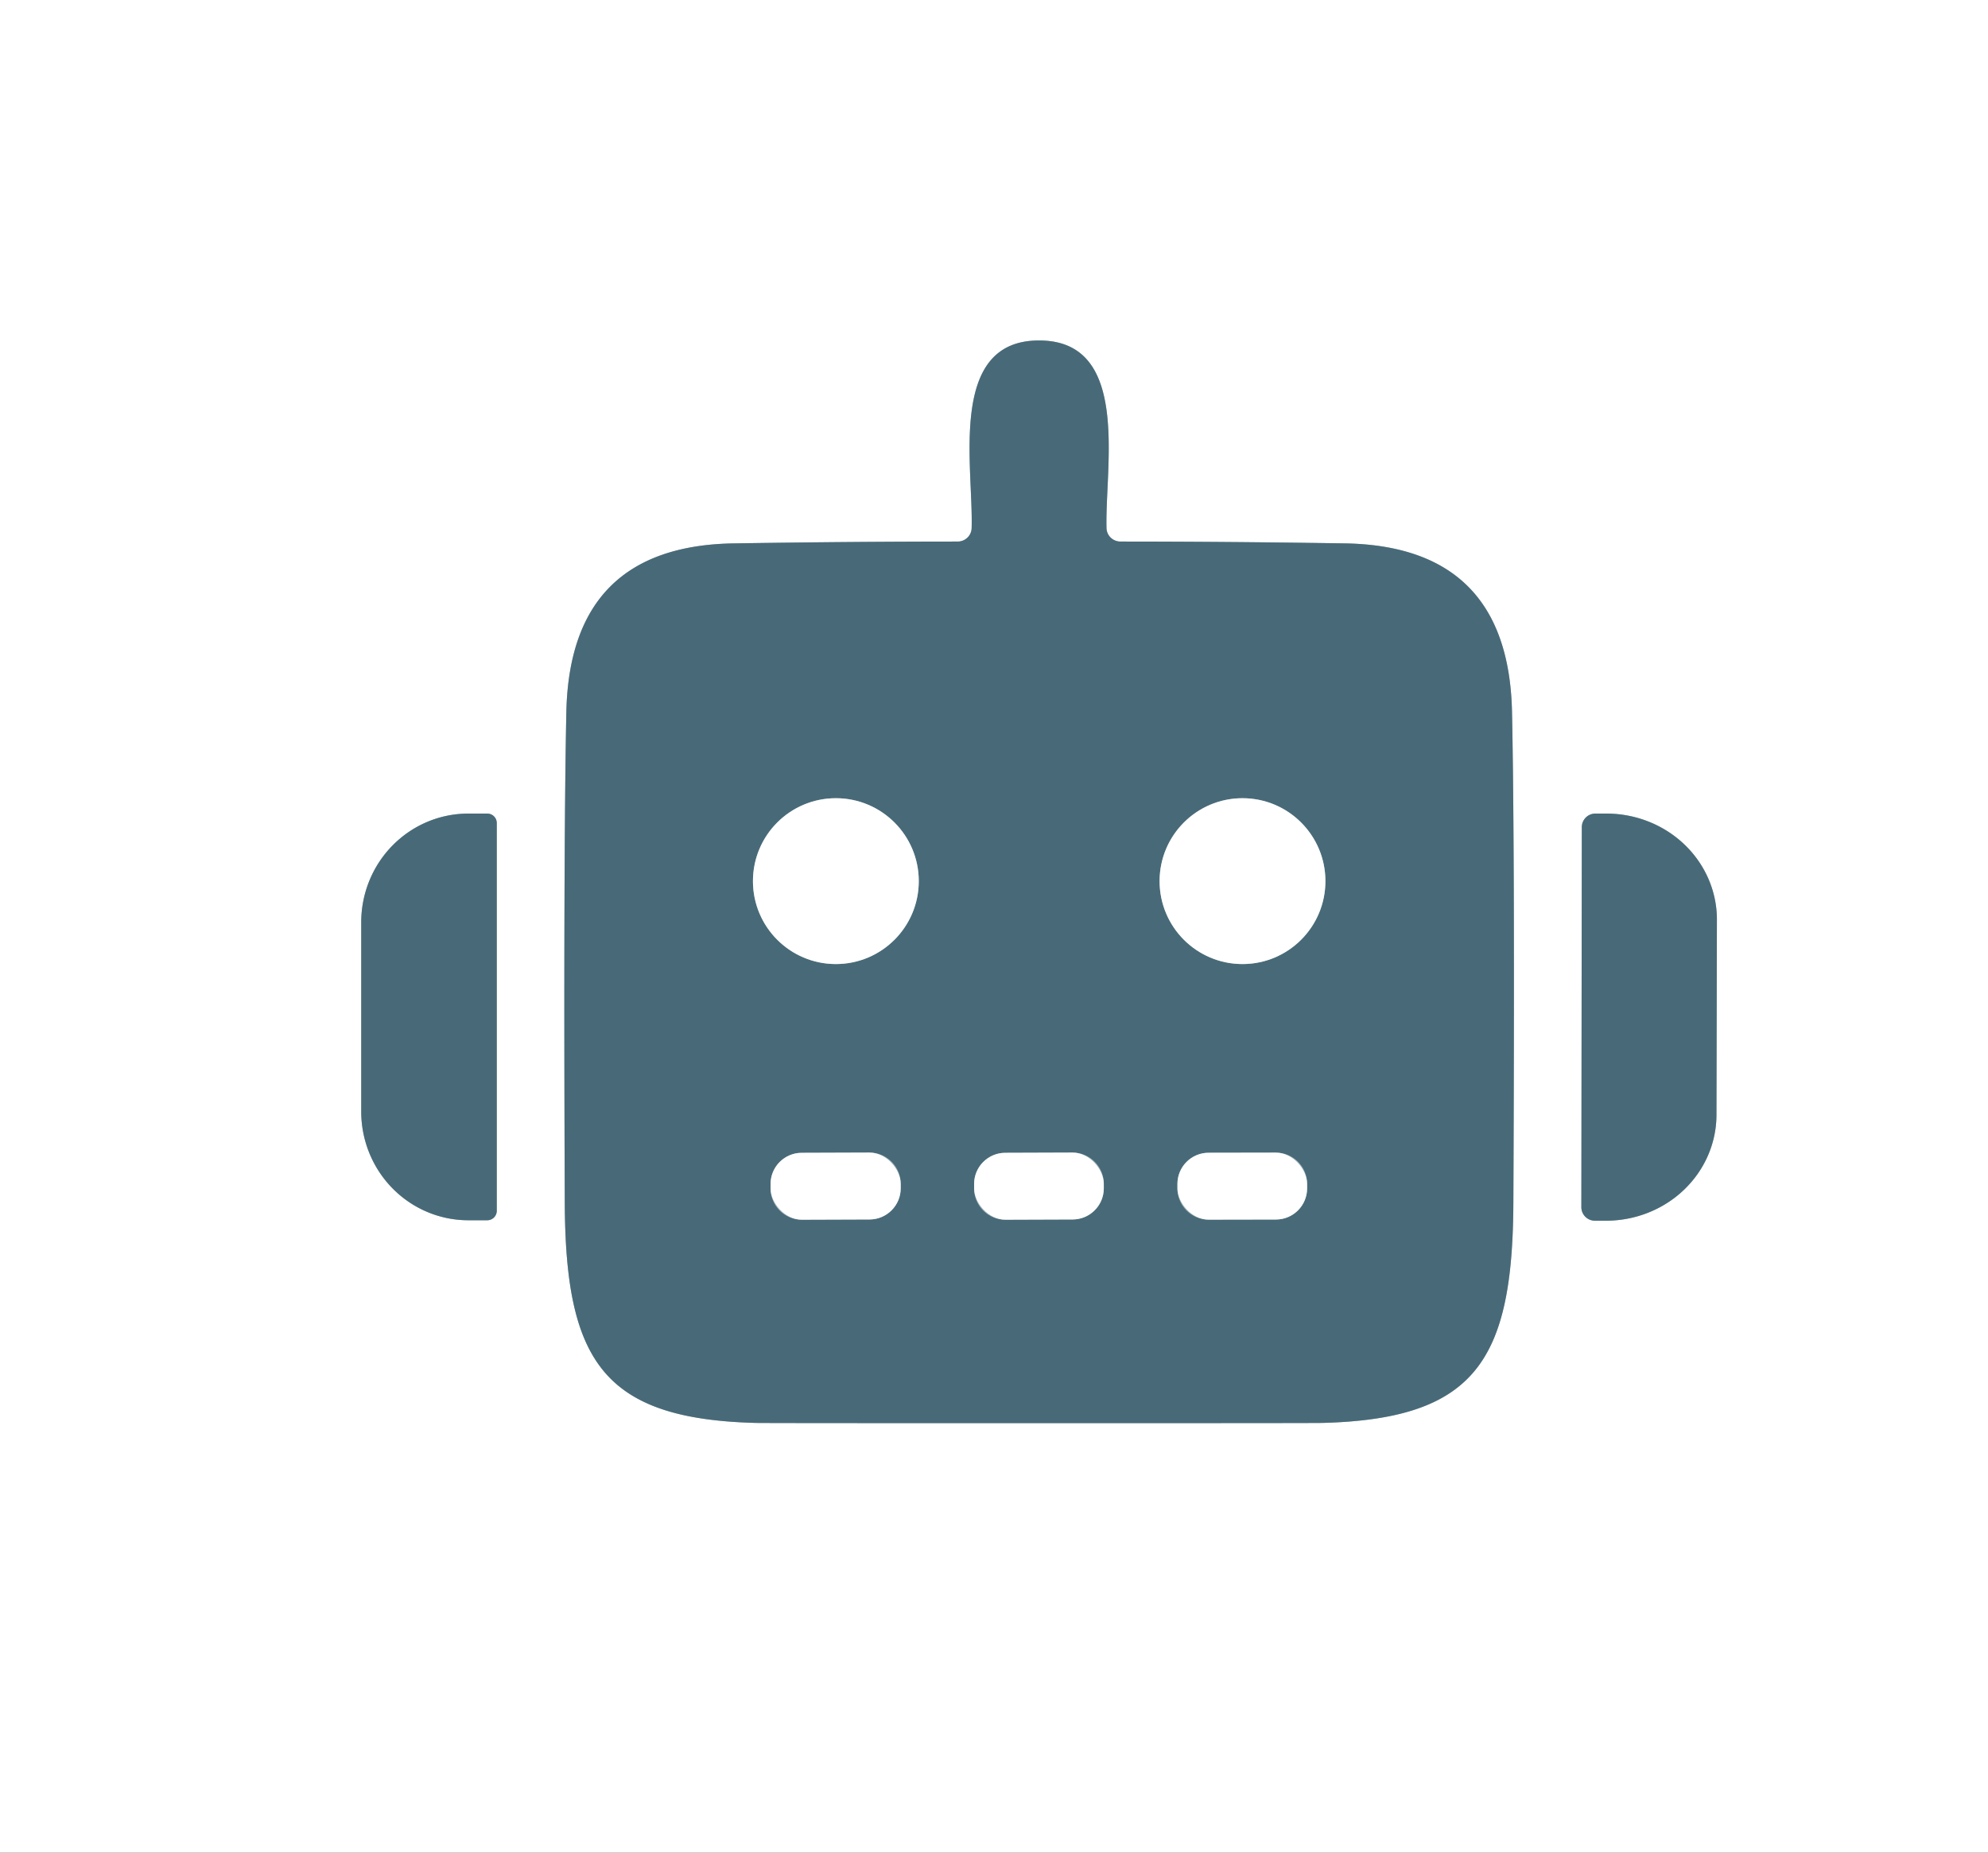
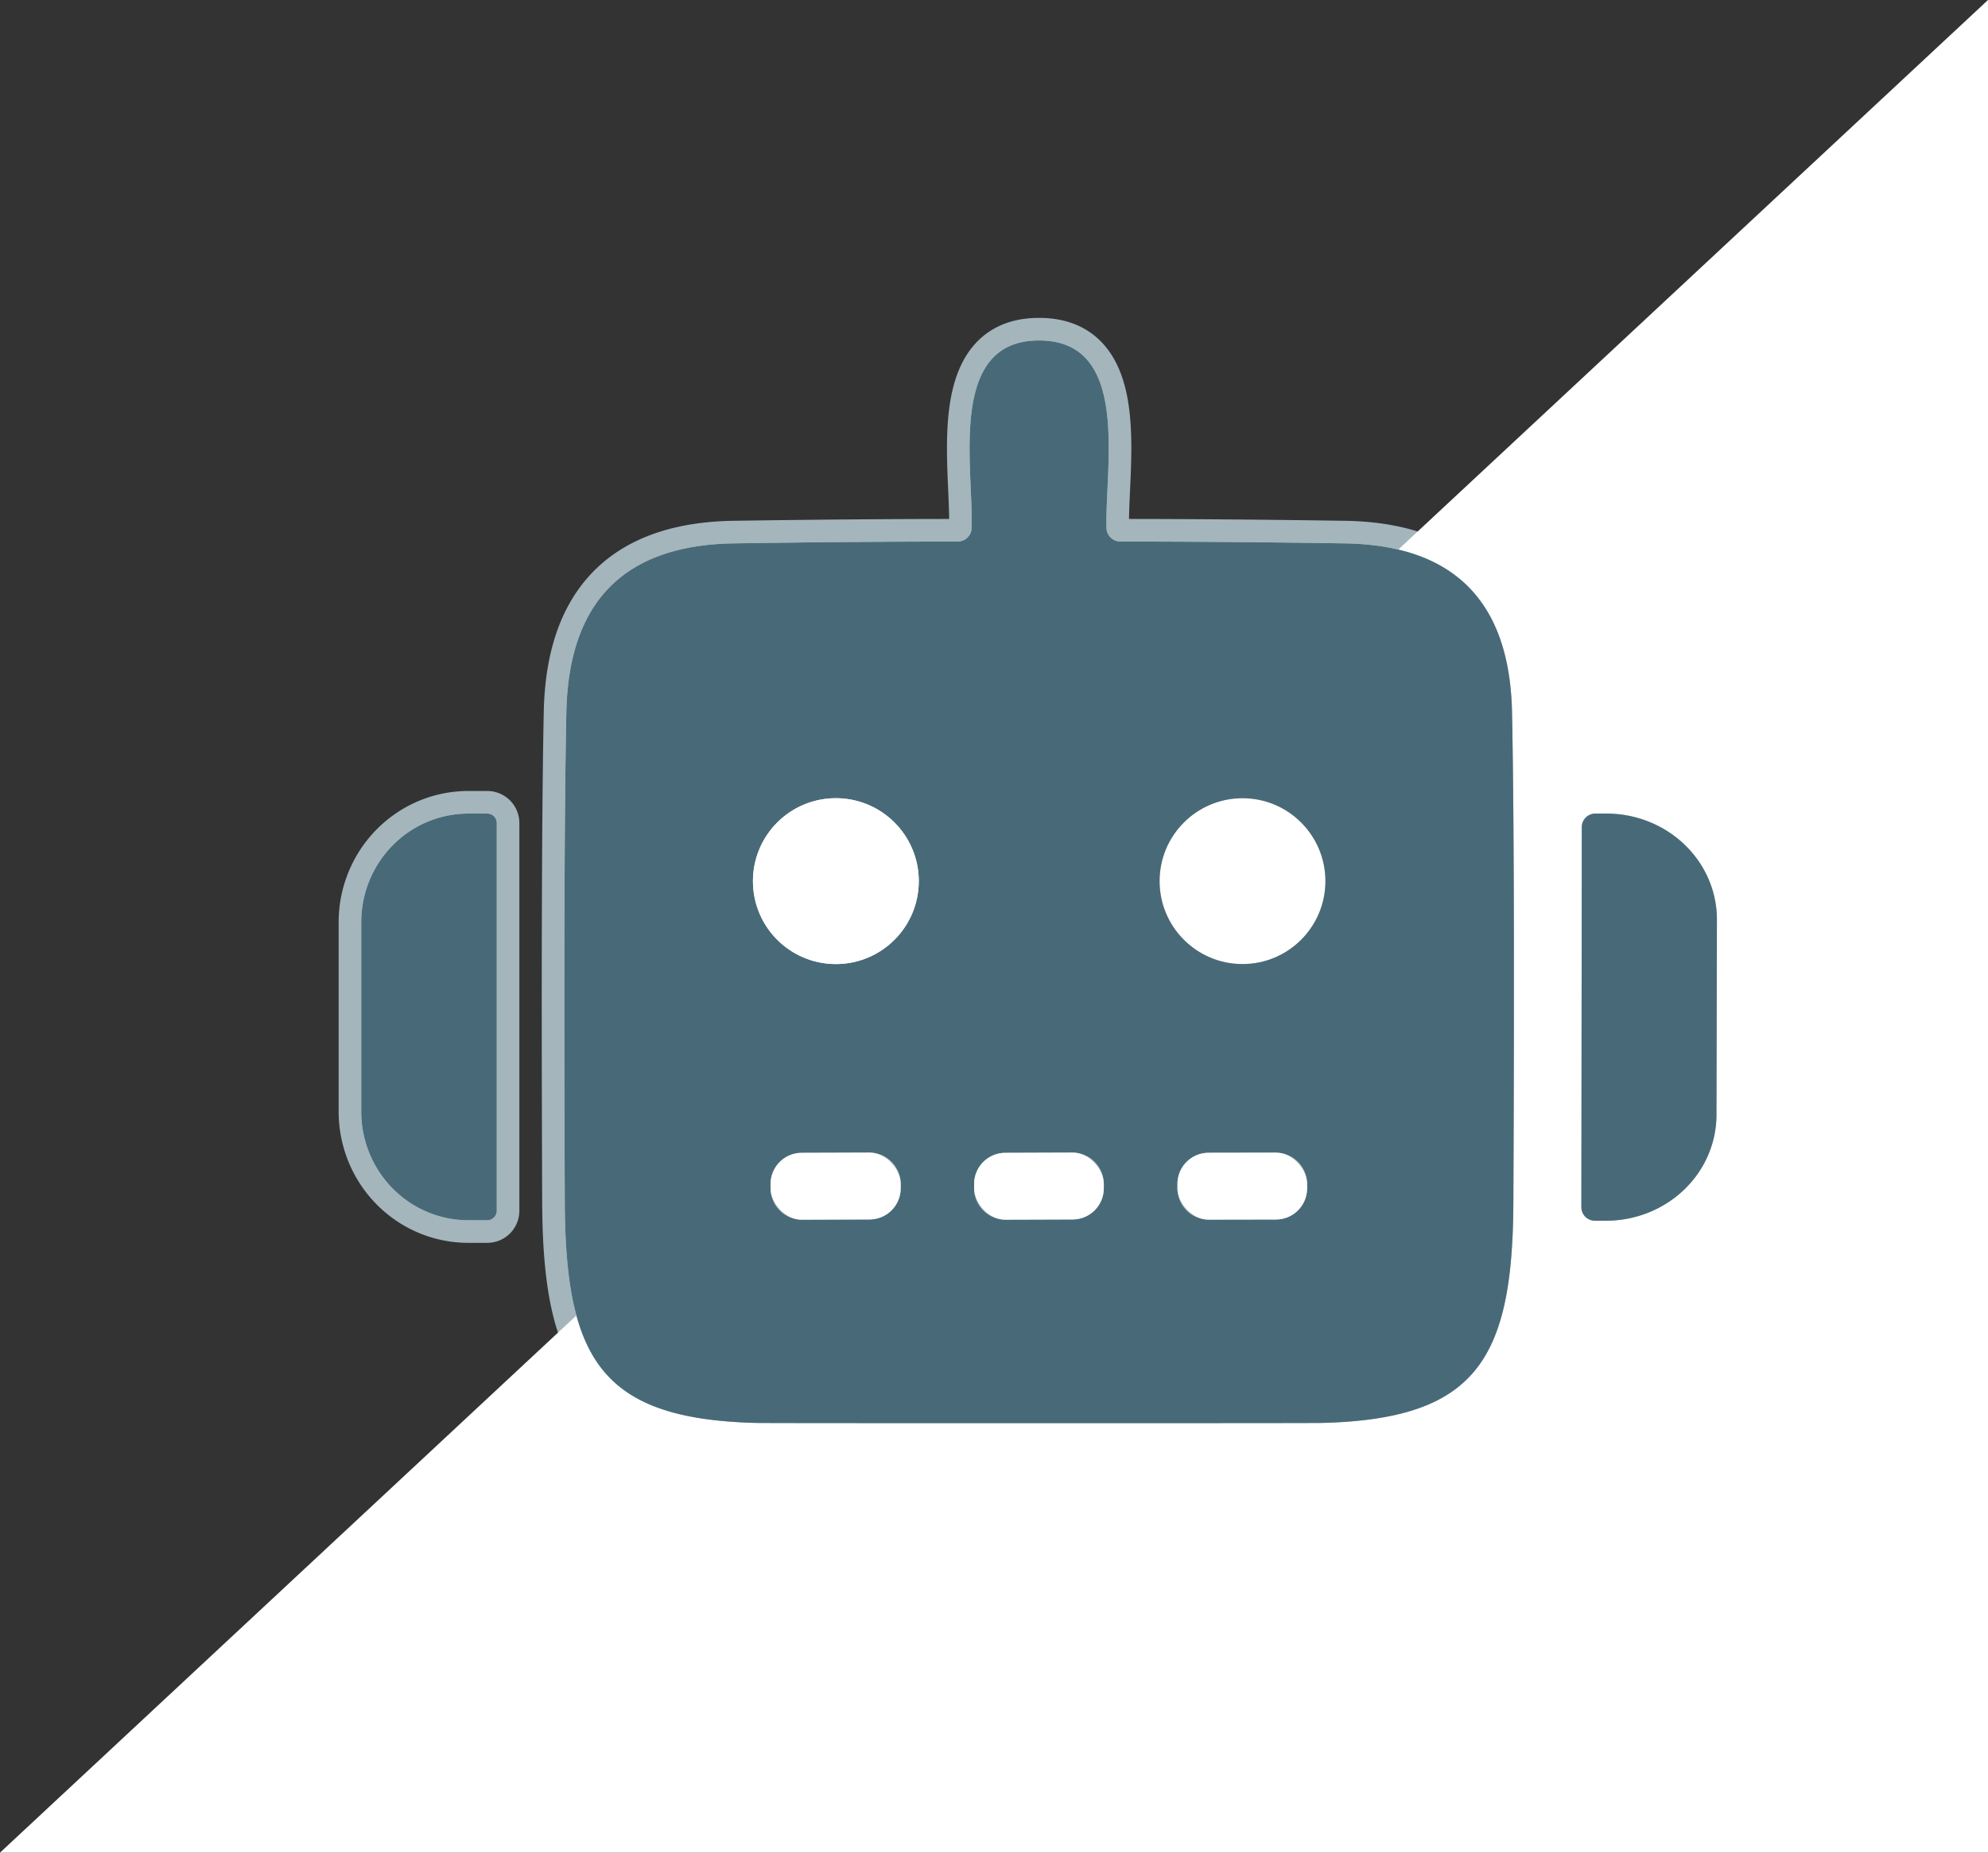
<svg xmlns="http://www.w3.org/2000/svg" version="1.1" viewBox="0.00 0.00 88.00 82.00">
  <rect x="0.00" y="0.00" width="88.00" height="82.00" fill="#333333" stroke="none" />
  <g stroke-width="2.00" fill="none" stroke-linecap="butt">
    <path stroke="#a4b5bc" vector-effect="non-scaling-stroke" d="   M 46.00 62.99   Q 58.31 62.99 58.55 62.98   C 65.30 62.80 66.96 60.22 66.99 53.23   Q 67.06 37.74 66.93 31.51   Q 66.77 24.14 59.47 24.05   Q 54.17 23.97 49.60 23.97   A 0.62 0.61 -0.7 0 1 48.98 23.37   C 48.91 20.62 50.06 15.07 46.00 15.07   C 41.94 15.06 43.09 20.62 43.01 23.37   A 0.62 0.61 0.7 0 1 42.40 23.97   Q 37.83 23.97 32.53 24.05   Q 25.23 24.14 25.07 31.51   Q 24.94 37.74 25.00 53.23   C 25.03 60.22 26.69 62.80 33.44 62.98   Q 33.68 62.99 46.00 62.99" />
    <path stroke="#a4b5bc" vector-effect="non-scaling-stroke" d="   M 21.99 53.59   L 21.99 36.43   A 0.42 0.42 0.0 0 0 21.57 36.01   L 20.73 36.01   A 4.81 4.74 90.0 0 0 15.99 40.82   L 15.99 49.20   A 4.81 4.74 -90.0 0 0 20.73 54.01   L 21.57 54.01   A 0.42 0.42 0.0 0 0 21.99 53.59" />
    <path stroke="#a4b5bc" vector-effect="non-scaling-stroke" d="   M 70.02 36.60   L 70.00 53.42   A 0.60 0.60 0.0 0 0 70.59 54.03   L 71.08 54.03   A 4.89 4.69 0.1 0 0 75.98 49.35   L 76.00 40.71   A 4.89 4.69 0.1 0 0 71.12 36.01   L 70.63 36.01   A 0.60 0.60 0.0 0 0 70.02 36.60" />
    <path stroke="#a4b5bc" vector-effect="non-scaling-stroke" d="   M 40.67 39.00   A 3.67 3.67 0.0 0 0 37.00 35.33   A 3.67 3.67 0.0 0 0 33.33 39.00   A 3.67 3.67 0.0 0 0 37.00 42.67   A 3.67 3.67 0.0 0 0 40.67 39.00" />
-     <path stroke="#a4b5bc" vector-effect="non-scaling-stroke" d="   M 58.67 39.00   A 3.67 3.67 0.0 0 0 55.00 35.33   A 3.67 3.67 0.0 0 0 51.33 39.00   A 3.67 3.67 0.0 0 0 55.00 42.67   A 3.67 3.67 0.0 0 0 58.67 39.00" />
    <path stroke="#a4b5bc" vector-effect="non-scaling-stroke" d="   M 39.87 52.39   A 1.38 1.38 0.0 0 0 38.485 51.015   L 35.485 51.025   A 1.38 1.38 0.0 0 0 34.11 52.41   L 34.11 52.61   A 1.38 1.38 0.0 0 0 35.495 53.985   L 38.495 53.975   A 1.38 1.38 0.0 0 0 39.87 52.59   L 39.87 52.39" />
    <path stroke="#a4b5bc" vector-effect="non-scaling-stroke" d="   M 48.86 52.39   A 1.38 1.38 0.0 0 0 47.475 51.015   L 44.495 51.025   A 1.38 1.38 0.0 0 0 43.12 52.41   L 43.12 52.61   A 1.38 1.38 0.0 0 0 44.505 53.985   L 47.485 53.975   A 1.38 1.38 0.0 0 0 48.86 52.59   L 48.86 52.39" />
    <path stroke="#a4b5bc" vector-effect="non-scaling-stroke" d="   M 57.86 52.395   A 1.38 1.38 0.0 0 0 56.477 51.017   L 53.497 51.023   A 1.38 1.38 0.0 0 0 52.12 52.405   L 52.12 52.605   A 1.38 1.38 0.0 0 0 53.503 53.983   L 56.483 53.977   A 1.38 1.38 0.0 0 0 57.86 52.595   L 57.86 52.395" />
  </g>
-   <path fill="#ffffff" d="   M 88.00 0.00   L 88.00 82.00   L 0.00 82.00   L 0.00 0.00   L 88.00 0.00   Z   M 46.00 62.99   Q 58.31 62.99 58.55 62.98   C 65.30 62.80 66.96 60.22 66.99 53.23   Q 67.06 37.74 66.93 31.51   Q 66.77 24.14 59.47 24.05   Q 54.17 23.97 49.60 23.97   A 0.62 0.61 -0.7 0 1 48.98 23.37   C 48.91 20.62 50.06 15.07 46.00 15.07   C 41.94 15.06 43.09 20.62 43.01 23.37   A 0.62 0.61 0.7 0 1 42.40 23.97   Q 37.83 23.97 32.53 24.05   Q 25.23 24.14 25.07 31.51   Q 24.94 37.74 25.00 53.23   C 25.03 60.22 26.69 62.80 33.44 62.98   Q 33.68 62.99 46.00 62.99   Z   M 21.99 53.59   L 21.99 36.43   A 0.42 0.42 0.0 0 0 21.57 36.01   L 20.73 36.01   A 4.81 4.74 90.0 0 0 15.99 40.82   L 15.99 49.20   A 4.81 4.74 -90.0 0 0 20.73 54.01   L 21.57 54.01   A 0.42 0.42 0.0 0 0 21.99 53.59   Z   M 70.02 36.60   L 70.00 53.42   A 0.60 0.60 0.0 0 0 70.59 54.03   L 71.08 54.03   A 4.89 4.69 0.1 0 0 75.98 49.35   L 76.00 40.71   A 4.89 4.69 0.1 0 0 71.12 36.01   L 70.63 36.01   A 0.60 0.60 0.0 0 0 70.02 36.60   Z" />
+   <path fill="#ffffff" d="   M 88.00 0.00   L 88.00 82.00   L 0.00 82.00   L 88.00 0.00   Z   M 46.00 62.99   Q 58.31 62.99 58.55 62.98   C 65.30 62.80 66.96 60.22 66.99 53.23   Q 67.06 37.74 66.93 31.51   Q 66.77 24.14 59.47 24.05   Q 54.17 23.97 49.60 23.97   A 0.62 0.61 -0.7 0 1 48.98 23.37   C 48.91 20.62 50.06 15.07 46.00 15.07   C 41.94 15.06 43.09 20.62 43.01 23.37   A 0.62 0.61 0.7 0 1 42.40 23.97   Q 37.83 23.97 32.53 24.05   Q 25.23 24.14 25.07 31.51   Q 24.94 37.74 25.00 53.23   C 25.03 60.22 26.69 62.80 33.44 62.98   Q 33.68 62.99 46.00 62.99   Z   M 21.99 53.59   L 21.99 36.43   A 0.42 0.42 0.0 0 0 21.57 36.01   L 20.73 36.01   A 4.81 4.74 90.0 0 0 15.99 40.82   L 15.99 49.20   A 4.81 4.74 -90.0 0 0 20.73 54.01   L 21.57 54.01   A 0.42 0.42 0.0 0 0 21.99 53.59   Z   M 70.02 36.60   L 70.00 53.42   A 0.60 0.60 0.0 0 0 70.59 54.03   L 71.08 54.03   A 4.89 4.69 0.1 0 0 75.98 49.35   L 76.00 40.71   A 4.89 4.69 0.1 0 0 71.12 36.01   L 70.63 36.01   A 0.60 0.60 0.0 0 0 70.02 36.60   Z" />
  <path fill="#486a78" d="   M 46.00 15.07   C 50.06 15.07 48.91 20.62 48.98 23.37   A 0.62 0.61 -0.7 0 0 49.60 23.97   Q 54.17 23.97 59.47 24.05   Q 66.77 24.14 66.93 31.51   Q 67.06 37.74 66.99 53.23   C 66.96 60.22 65.30 62.80 58.55 62.98   Q 58.31 62.99 46.00 62.99   Q 33.68 62.99 33.44 62.98   C 26.69 62.80 25.03 60.22 25.00 53.23   Q 24.94 37.74 25.07 31.51   Q 25.23 24.14 32.53 24.05   Q 37.83 23.97 42.40 23.97   A 0.62 0.61 0.7 0 0 43.01 23.37   C 43.09 20.62 41.94 15.06 46.00 15.07   Z   M 40.67 39.00   A 3.67 3.67 0.0 0 0 37.00 35.33   A 3.67 3.67 0.0 0 0 33.33 39.00   A 3.67 3.67 0.0 0 0 37.00 42.67   A 3.67 3.67 0.0 0 0 40.67 39.00   Z   M 58.67 39.00   A 3.67 3.67 0.0 0 0 55.00 35.33   A 3.67 3.67 0.0 0 0 51.33 39.00   A 3.67 3.67 0.0 0 0 55.00 42.67   A 3.67 3.67 0.0 0 0 58.67 39.00   Z   M 39.87 52.39   A 1.38 1.38 0.0 0 0 38.485 51.015   L 35.485 51.025   A 1.38 1.38 0.0 0 0 34.11 52.41   L 34.11 52.61   A 1.38 1.38 0.0 0 0 35.495 53.985   L 38.495 53.975   A 1.38 1.38 0.0 0 0 39.87 52.59   L 39.87 52.39   Z   M 48.86 52.39   A 1.38 1.38 0.0 0 0 47.475 51.015   L 44.495 51.025   A 1.38 1.38 0.0 0 0 43.12 52.41   L 43.12 52.61   A 1.38 1.38 0.0 0 0 44.505 53.985   L 47.485 53.975   A 1.38 1.38 0.0 0 0 48.86 52.59   L 48.86 52.39   Z   M 57.86 52.395   A 1.38 1.38 0.0 0 0 56.477 51.017   L 53.497 51.023   A 1.38 1.38 0.0 0 0 52.12 52.405   L 52.12 52.605   A 1.38 1.38 0.0 0 0 53.503 53.983   L 56.483 53.977   A 1.38 1.38 0.0 0 0 57.86 52.595   L 57.86 52.395   Z" />
  <circle fill="#ffffff" cx="37.00" cy="39.00" r="3.67" />
  <circle fill="#ffffff" cx="55.00" cy="39.00" r="3.67" />
  <path fill="#486a78" d="   M 21.99 53.59   A 0.42 0.42 0.0 0 1 21.57 54.01   L 20.73 54.01   A 4.81 4.74 -90.0 0 1 15.99 49.20   L 15.99 40.82   A 4.81 4.74 90.0 0 1 20.73 36.01   L 21.57 36.01   A 0.42 0.42 0.0 0 1 21.99 36.43   L 21.99 53.59   Z" />
  <path fill="#486a78" d="   M 70.02 36.60   A 0.60 0.60 0.0 0 1 70.63 36.01   L 71.12 36.01   A 4.89 4.69 0.1 0 1 76.00 40.71   L 75.98 49.35   A 4.89 4.69 0.1 0 1 71.08 54.03   L 70.59 54.03   A 0.60 0.60 0.0 0 1 70.00 53.42   L 70.02 36.60   Z" />
  <rect fill="#ffffff" x="-2.88" y="-1.48" transform="translate(36.99,52.50) rotate(-0.2)" width="5.76" height="2.96" rx="1.38" />
  <rect fill="#ffffff" x="-2.87" y="-1.48" transform="translate(45.99,52.50) rotate(-0.2)" width="5.74" height="2.96" rx="1.38" />
  <rect fill="#ffffff" x="-2.87" y="-1.48" transform="translate(54.99,52.50) rotate(-0.1)" width="5.74" height="2.96" rx="1.38" />
</svg>